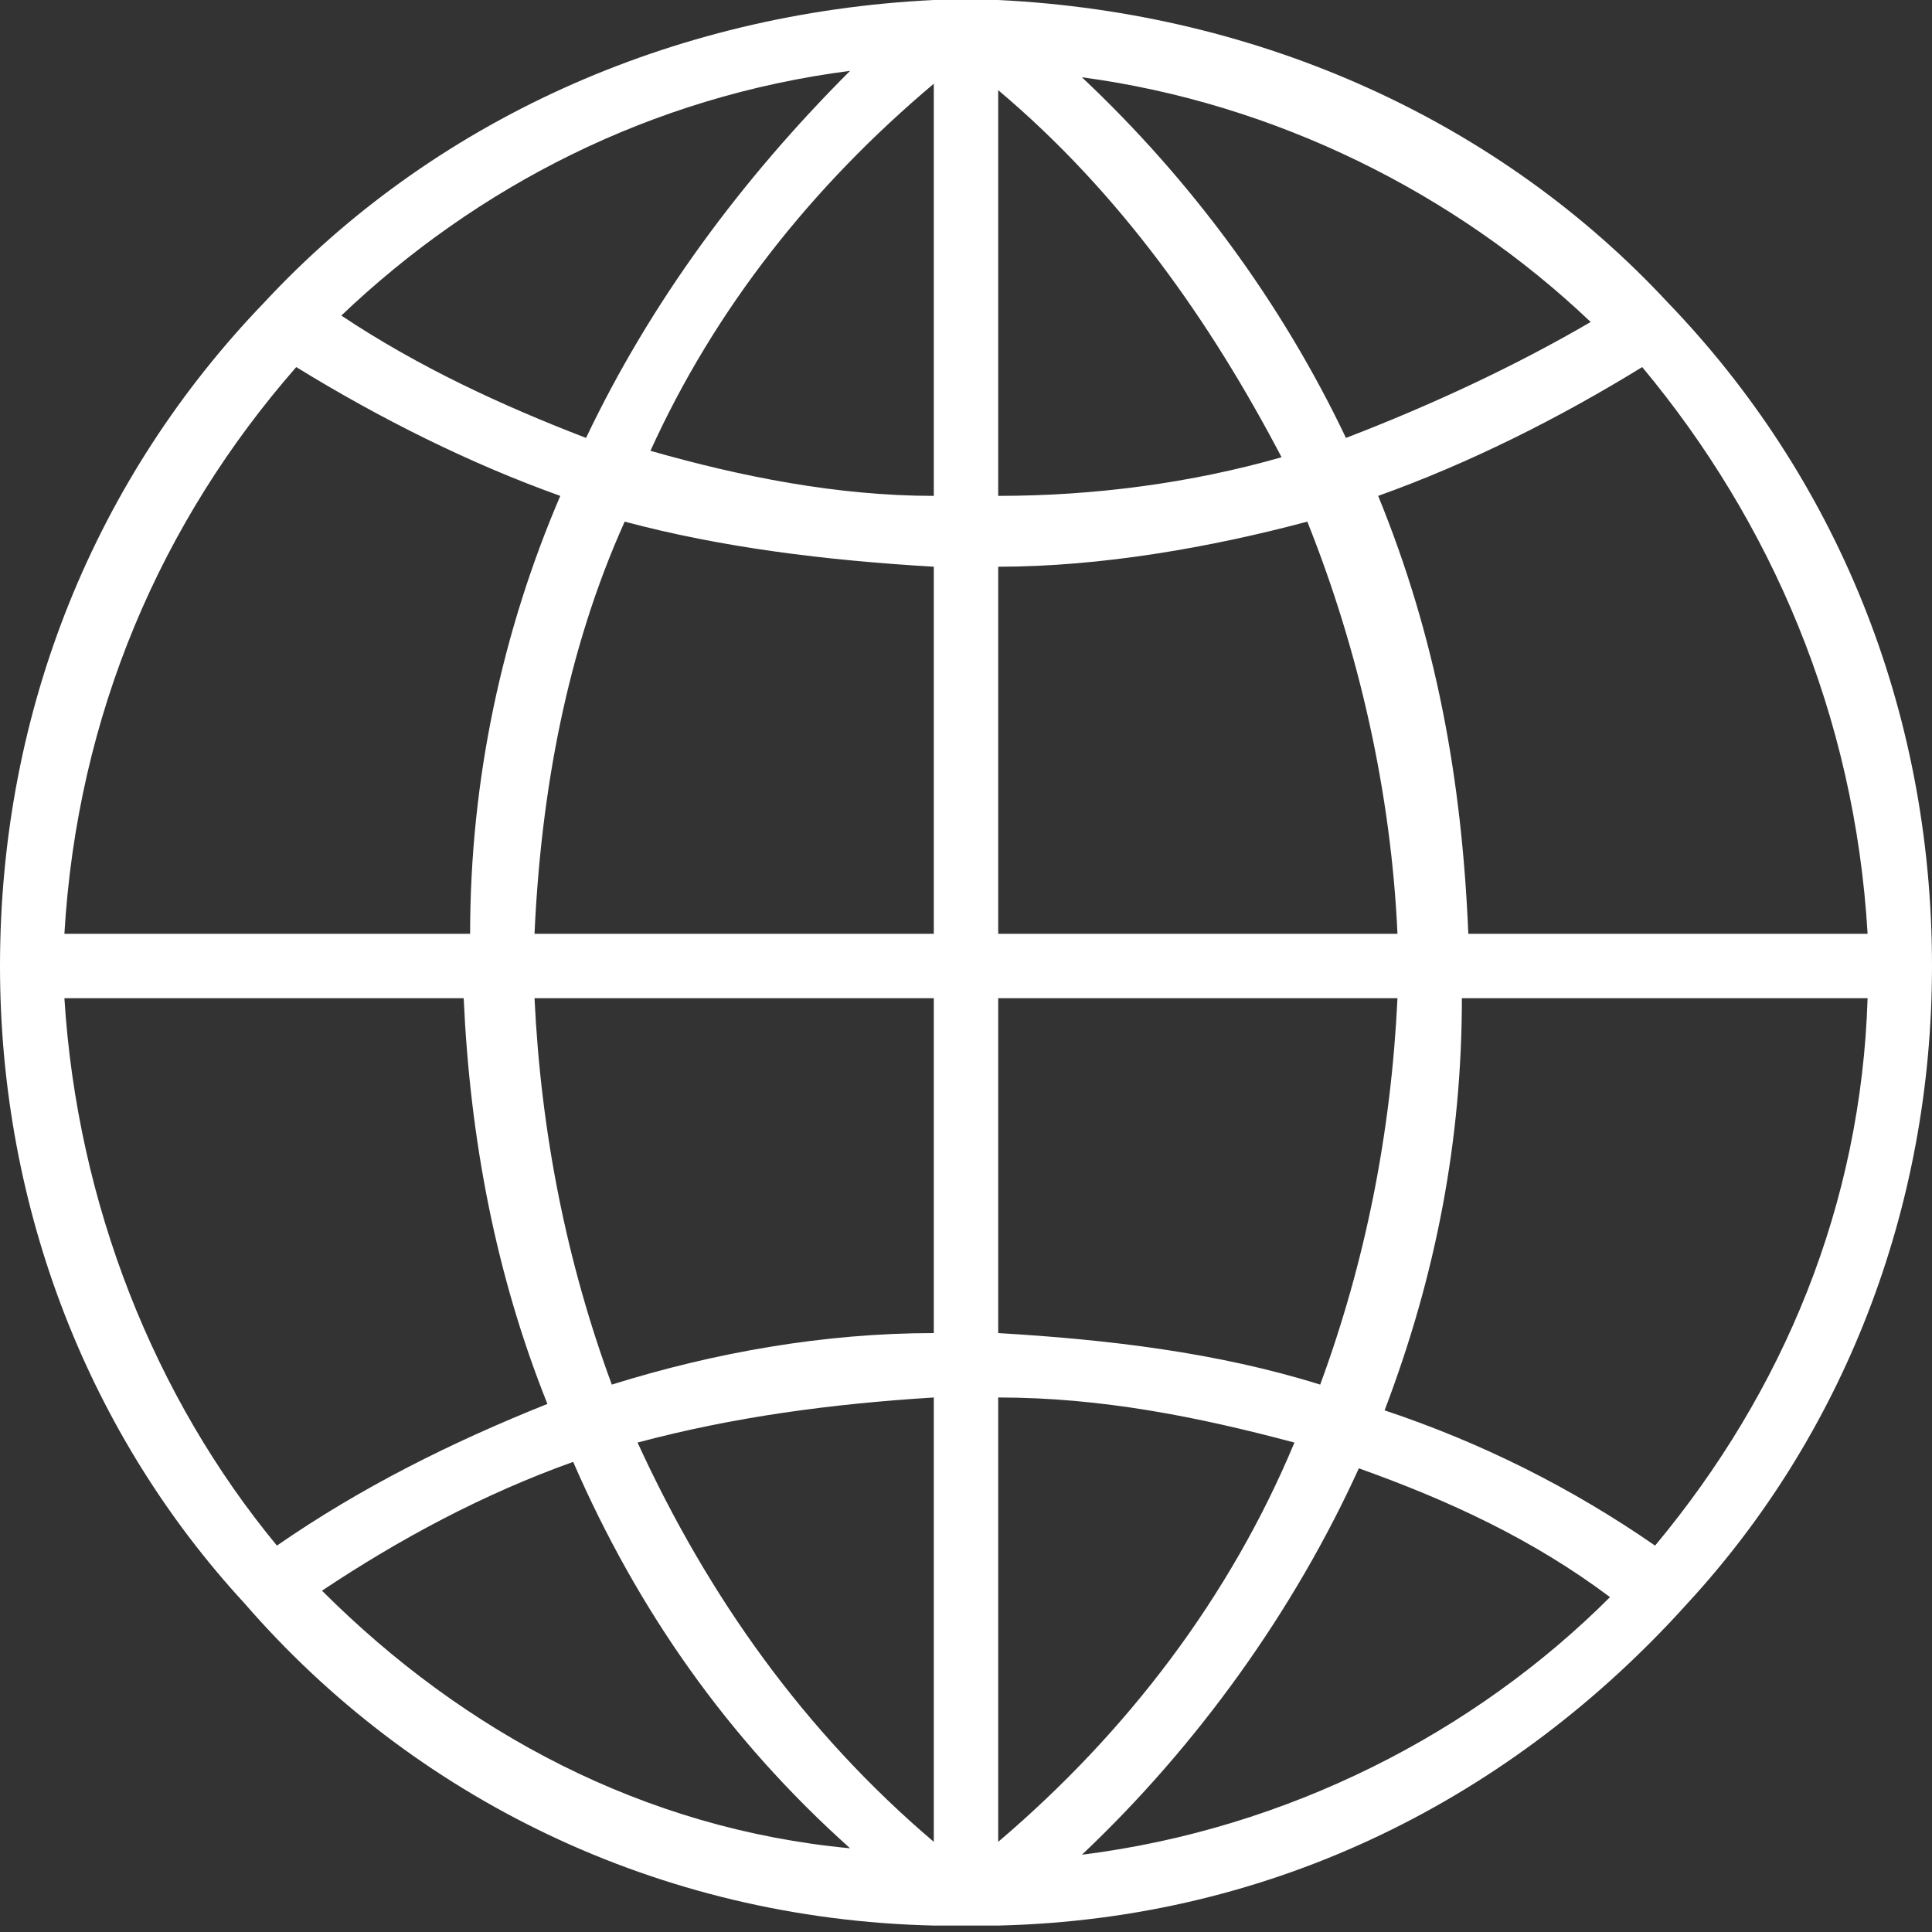
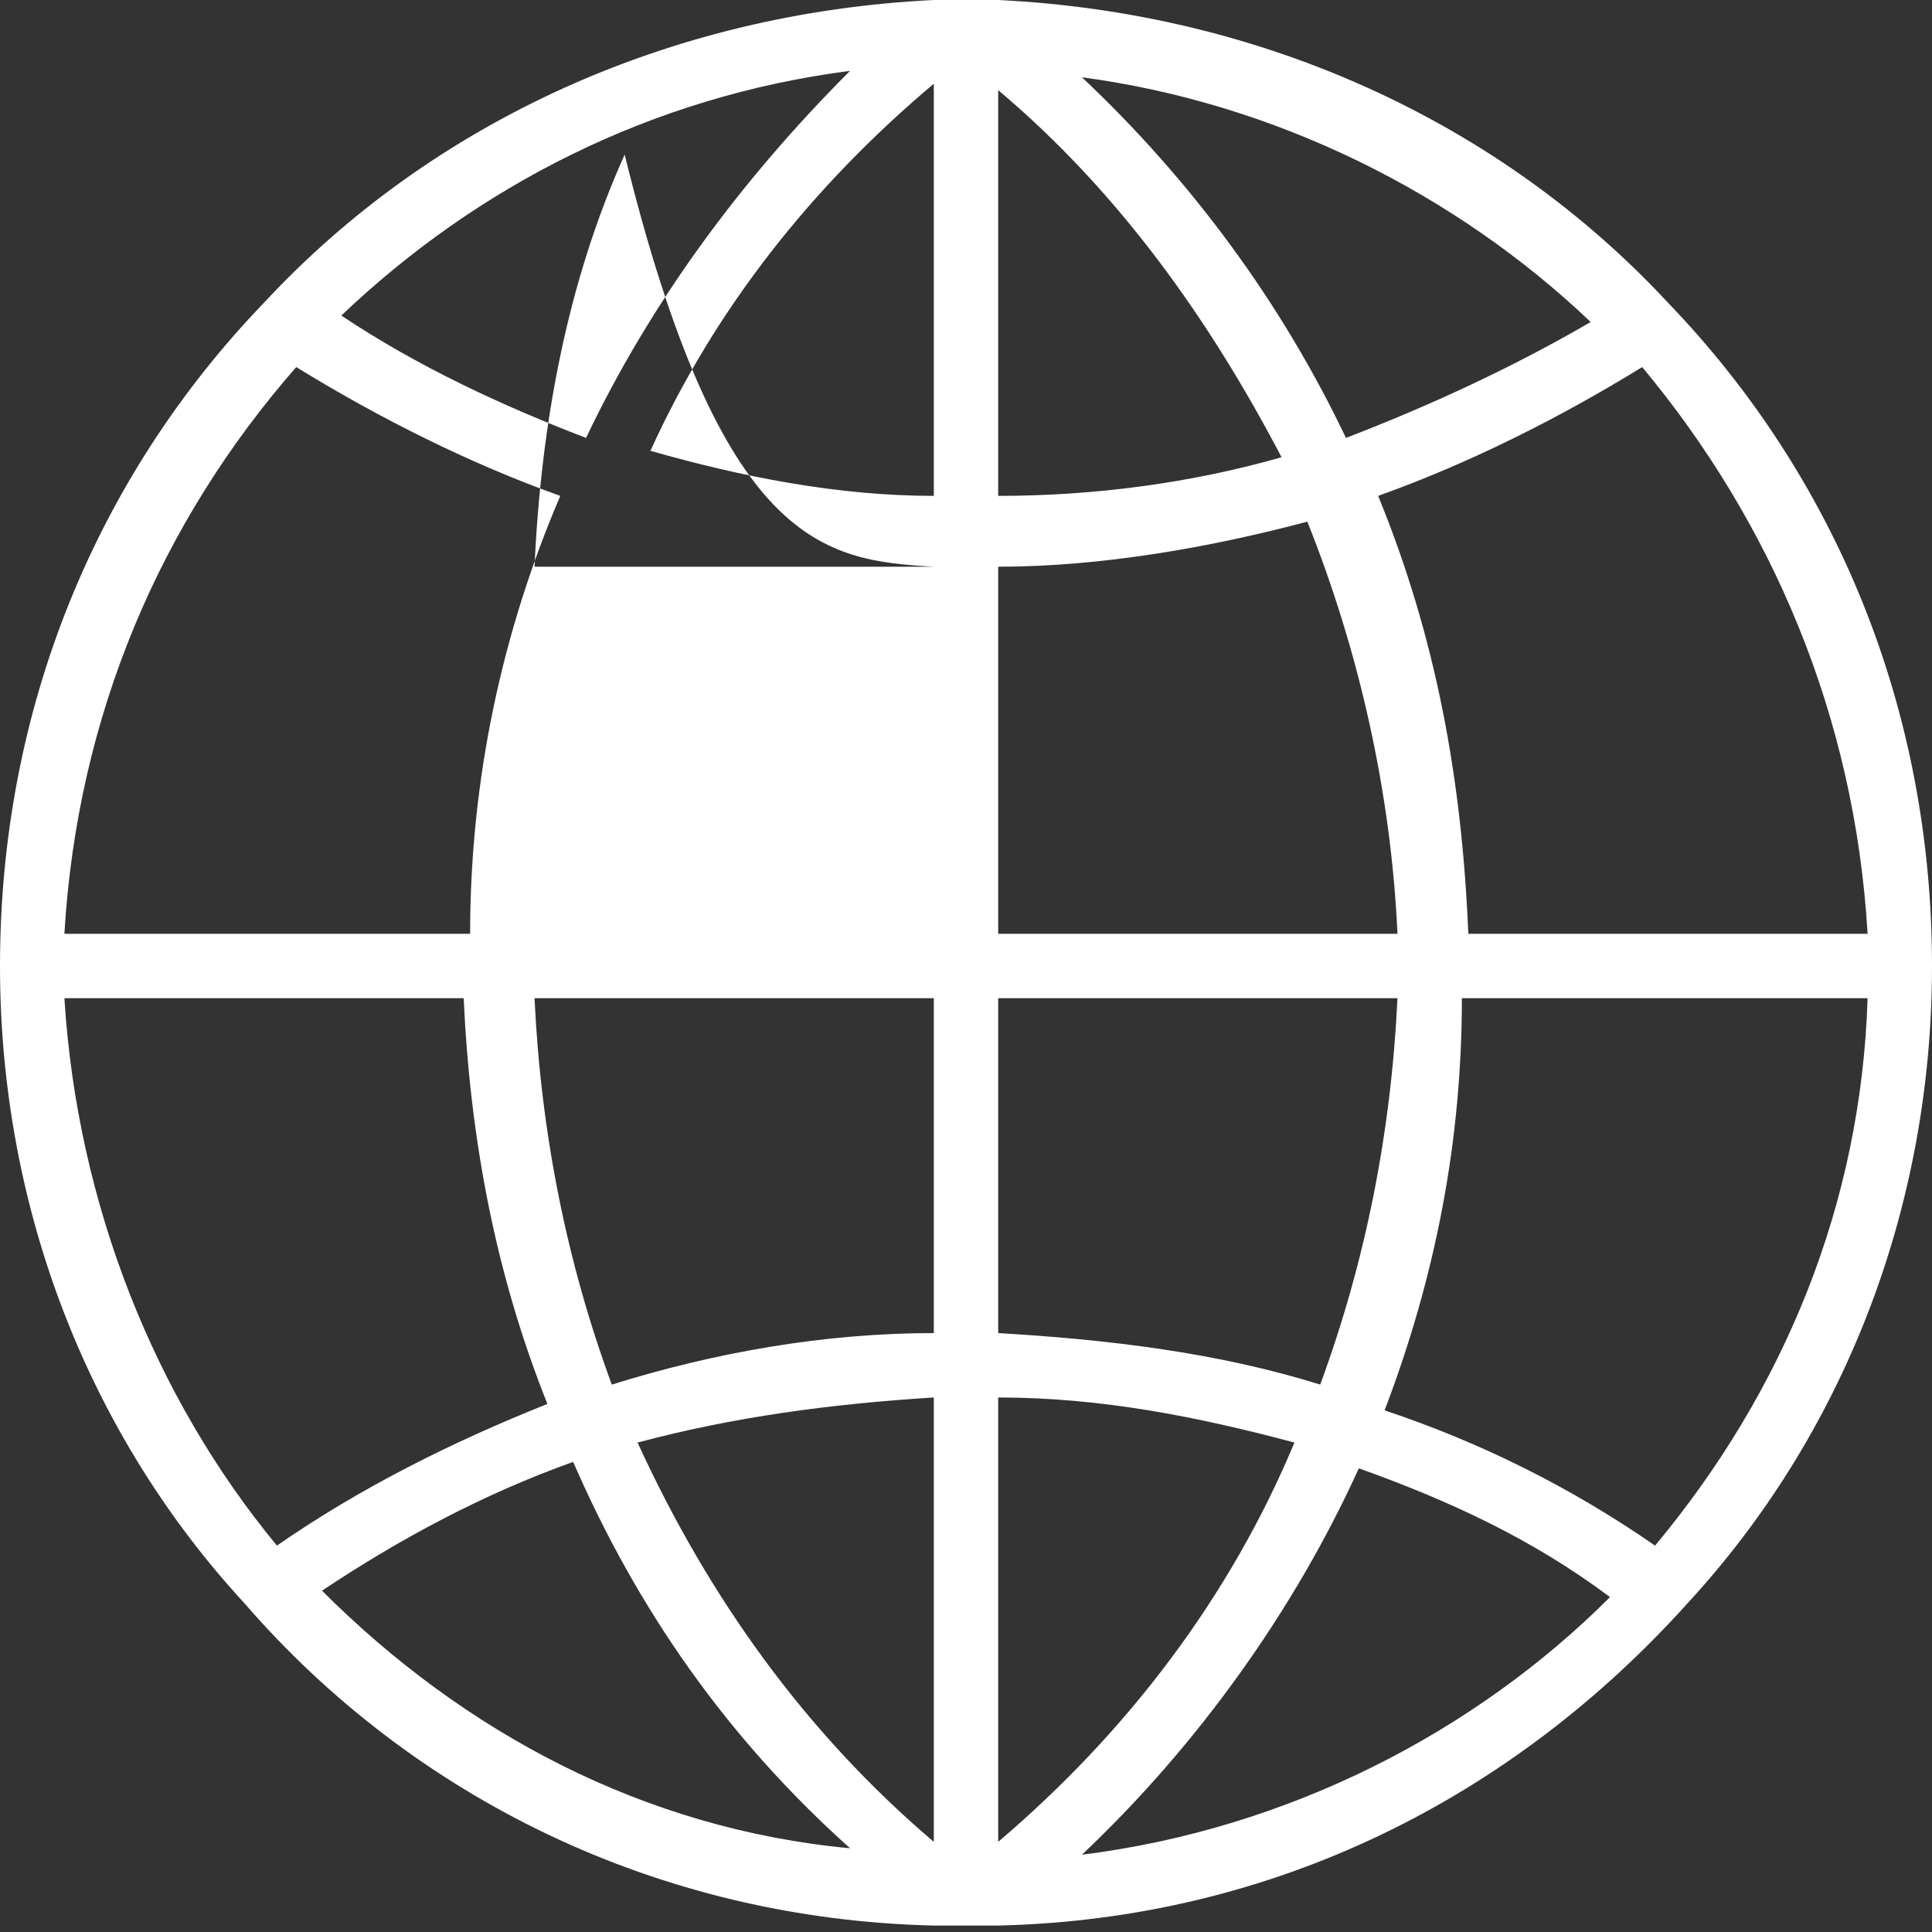
<svg xmlns="http://www.w3.org/2000/svg" version="1.1" id="Ebene_1" x="0px" y="0px" width="30px" height="30px" viewBox="0 0 30 30" style="enable-background:new 0 0 30 30;" xml:space="preserve">
  <rect x="0" y="0" width="30" height="30" fill="#333333" stroke="none" />
  <style type="text/css">
	.st0{fill:#FFFFFF;}
</style>
  <g>
-     <path class="st0" d="M26.2,24.9c2.4-2.6,3.8-6.1,3.8-9.9c0-4-1.5-7.6-4.1-10.3c0,0,0,0,0,0C23.3,1.9,19.6,0.2,15.5,0l-0.3,0   c-0.1,0-0.2,0-0.2,0s-0.2,0-0.2,0l-0.3,0C10.4,0.2,6.7,1.9,4.1,4.7c0,0,0,0,0,0c0,0,0,0,0,0C1.5,7.4,0,11,0,15   c0,3.8,1.4,7.3,3.8,9.9c0,0,0,0,0,0c0,0,0,0,0,0c2.6,3,6.4,4.9,10.7,5l0.3,0c0.1,0,0.2,0,0.2,0s0.2,0,0.2,0l0.3,0h0   C19.8,29.8,23.5,27.9,26.2,24.9C26.2,25,26.2,25,26.2,24.9C26.2,25,26.2,24.9,26.2,24.9L26.2,24.9z M1,15.5h6.2   c0.1,2.2,0.5,4.3,1.3,6.3C7,22.4,5.6,23.1,4.3,24C2.4,21.7,1.2,18.7,1,15.5L1,15.5z M4.6,5.7c1.3,0.8,2.7,1.5,4.1,2   c-0.9,2.1-1.4,4.4-1.4,6.8H1C1.2,11.1,2.5,8.1,4.6,5.7L4.6,5.7z M29,14.5h-6.2c-0.1-2.4-0.5-4.6-1.4-6.8c1.4-0.5,2.8-1.2,4.1-2   C27.5,8.1,28.8,11.1,29,14.5L29,14.5z M14.5,7.7c-1.5,0-3-0.3-4.4-0.7c1-2.2,2.5-4.1,4.4-5.7V7.7z M14.5,8.8v5.7H8.3   c0.1-2.2,0.5-4.4,1.4-6.4C11.2,8.5,12.8,8.7,14.5,8.8L14.5,8.8z M15.5,8.8c1.6,0,3.3-0.3,4.8-0.7c0.8,2,1.3,4.2,1.4,6.4h-6.2   C15.5,14.5,15.5,8.8,15.5,8.8z M15.5,7.7V1.4c1.9,1.6,3.3,3.6,4.4,5.7C18.5,7.5,17,7.7,15.5,7.7L15.5,7.7z M20.9,6.8   c-1-2.1-2.4-4-4.1-5.6c3,0.4,5.8,1.8,7.9,3.8C23.5,5.7,22.2,6.3,20.9,6.8L20.9,6.8z M9.1,6.8C7.8,6.3,6.5,5.7,5.3,4.9   c2.1-2,4.8-3.4,7.9-3.8C11.5,2.8,10.1,4.7,9.1,6.8L9.1,6.8z M8.3,15.5h6.2v5.2c-1.7,0-3.4,0.3-5,0.8C8.8,19.6,8.4,17.6,8.3,15.5   L8.3,15.5z M14.5,21.7v6.9c-2-1.7-3.5-3.8-4.6-6.2C11.4,22,12.9,21.8,14.5,21.7L14.5,21.7z M15.5,28.6v-6.9c1.6,0,3.1,0.3,4.6,0.7   C19.1,24.8,17.5,26.9,15.5,28.6L15.5,28.6z M15.5,20.7v-5.2h6.2c-0.1,2.1-0.5,4.1-1.2,6C18.9,21,17.2,20.8,15.5,20.7L15.5,20.7z    M22.7,15.5H29c-0.1,3.2-1.3,6.1-3.3,8.5c-1.3-0.9-2.7-1.6-4.2-2.1C22.3,19.8,22.7,17.7,22.7,15.5L22.7,15.5z M5,24.7   c1.2-0.8,2.5-1.5,3.9-2c1,2.3,2.4,4.3,4.3,6C10,28.4,7.2,26.9,5,24.7L5,24.7z M16.8,28.8c1.8-1.7,3.3-3.8,4.3-6   c1.4,0.5,2.7,1.1,3.9,2C22.9,26.9,20,28.4,16.8,28.8L16.8,28.8z" />
+     <path class="st0" d="M26.2,24.9c2.4-2.6,3.8-6.1,3.8-9.9c0-4-1.5-7.6-4.1-10.3c0,0,0,0,0,0C23.3,1.9,19.6,0.2,15.5,0l-0.3,0   c-0.1,0-0.2,0-0.2,0s-0.2,0-0.2,0l-0.3,0C10.4,0.2,6.7,1.9,4.1,4.7c0,0,0,0,0,0c0,0,0,0,0,0C1.5,7.4,0,11,0,15   c0,3.8,1.4,7.3,3.8,9.9c0,0,0,0,0,0c0,0,0,0,0,0c2.6,3,6.4,4.9,10.7,5l0.3,0c0.1,0,0.2,0,0.2,0s0.2,0,0.2,0l0.3,0h0   C19.8,29.8,23.5,27.9,26.2,24.9C26.2,25,26.2,25,26.2,24.9C26.2,25,26.2,24.9,26.2,24.9L26.2,24.9z M1,15.5h6.2   c0.1,2.2,0.5,4.3,1.3,6.3C7,22.4,5.6,23.1,4.3,24C2.4,21.7,1.2,18.7,1,15.5L1,15.5z M4.6,5.7c1.3,0.8,2.7,1.5,4.1,2   c-0.9,2.1-1.4,4.4-1.4,6.8H1C1.2,11.1,2.5,8.1,4.6,5.7L4.6,5.7z M29,14.5h-6.2c-0.1-2.4-0.5-4.6-1.4-6.8c1.4-0.5,2.8-1.2,4.1-2   C27.5,8.1,28.8,11.1,29,14.5L29,14.5z M14.5,7.7c-1.5,0-3-0.3-4.4-0.7c1-2.2,2.5-4.1,4.4-5.7V7.7z M14.5,8.8H8.3   c0.1-2.2,0.5-4.4,1.4-6.4C11.2,8.5,12.8,8.7,14.5,8.8L14.5,8.8z M15.5,8.8c1.6,0,3.3-0.3,4.8-0.7c0.8,2,1.3,4.2,1.4,6.4h-6.2   C15.5,14.5,15.5,8.8,15.5,8.8z M15.5,7.7V1.4c1.9,1.6,3.3,3.6,4.4,5.7C18.5,7.5,17,7.7,15.5,7.7L15.5,7.7z M20.9,6.8   c-1-2.1-2.4-4-4.1-5.6c3,0.4,5.8,1.8,7.9,3.8C23.5,5.7,22.2,6.3,20.9,6.8L20.9,6.8z M9.1,6.8C7.8,6.3,6.5,5.7,5.3,4.9   c2.1-2,4.8-3.4,7.9-3.8C11.5,2.8,10.1,4.7,9.1,6.8L9.1,6.8z M8.3,15.5h6.2v5.2c-1.7,0-3.4,0.3-5,0.8C8.8,19.6,8.4,17.6,8.3,15.5   L8.3,15.5z M14.5,21.7v6.9c-2-1.7-3.5-3.8-4.6-6.2C11.4,22,12.9,21.8,14.5,21.7L14.5,21.7z M15.5,28.6v-6.9c1.6,0,3.1,0.3,4.6,0.7   C19.1,24.8,17.5,26.9,15.5,28.6L15.5,28.6z M15.5,20.7v-5.2h6.2c-0.1,2.1-0.5,4.1-1.2,6C18.9,21,17.2,20.8,15.5,20.7L15.5,20.7z    M22.7,15.5H29c-0.1,3.2-1.3,6.1-3.3,8.5c-1.3-0.9-2.7-1.6-4.2-2.1C22.3,19.8,22.7,17.7,22.7,15.5L22.7,15.5z M5,24.7   c1.2-0.8,2.5-1.5,3.9-2c1,2.3,2.4,4.3,4.3,6C10,28.4,7.2,26.9,5,24.7L5,24.7z M16.8,28.8c1.8-1.7,3.3-3.8,4.3-6   c1.4,0.5,2.7,1.1,3.9,2C22.9,26.9,20,28.4,16.8,28.8L16.8,28.8z" />
  </g>
</svg>